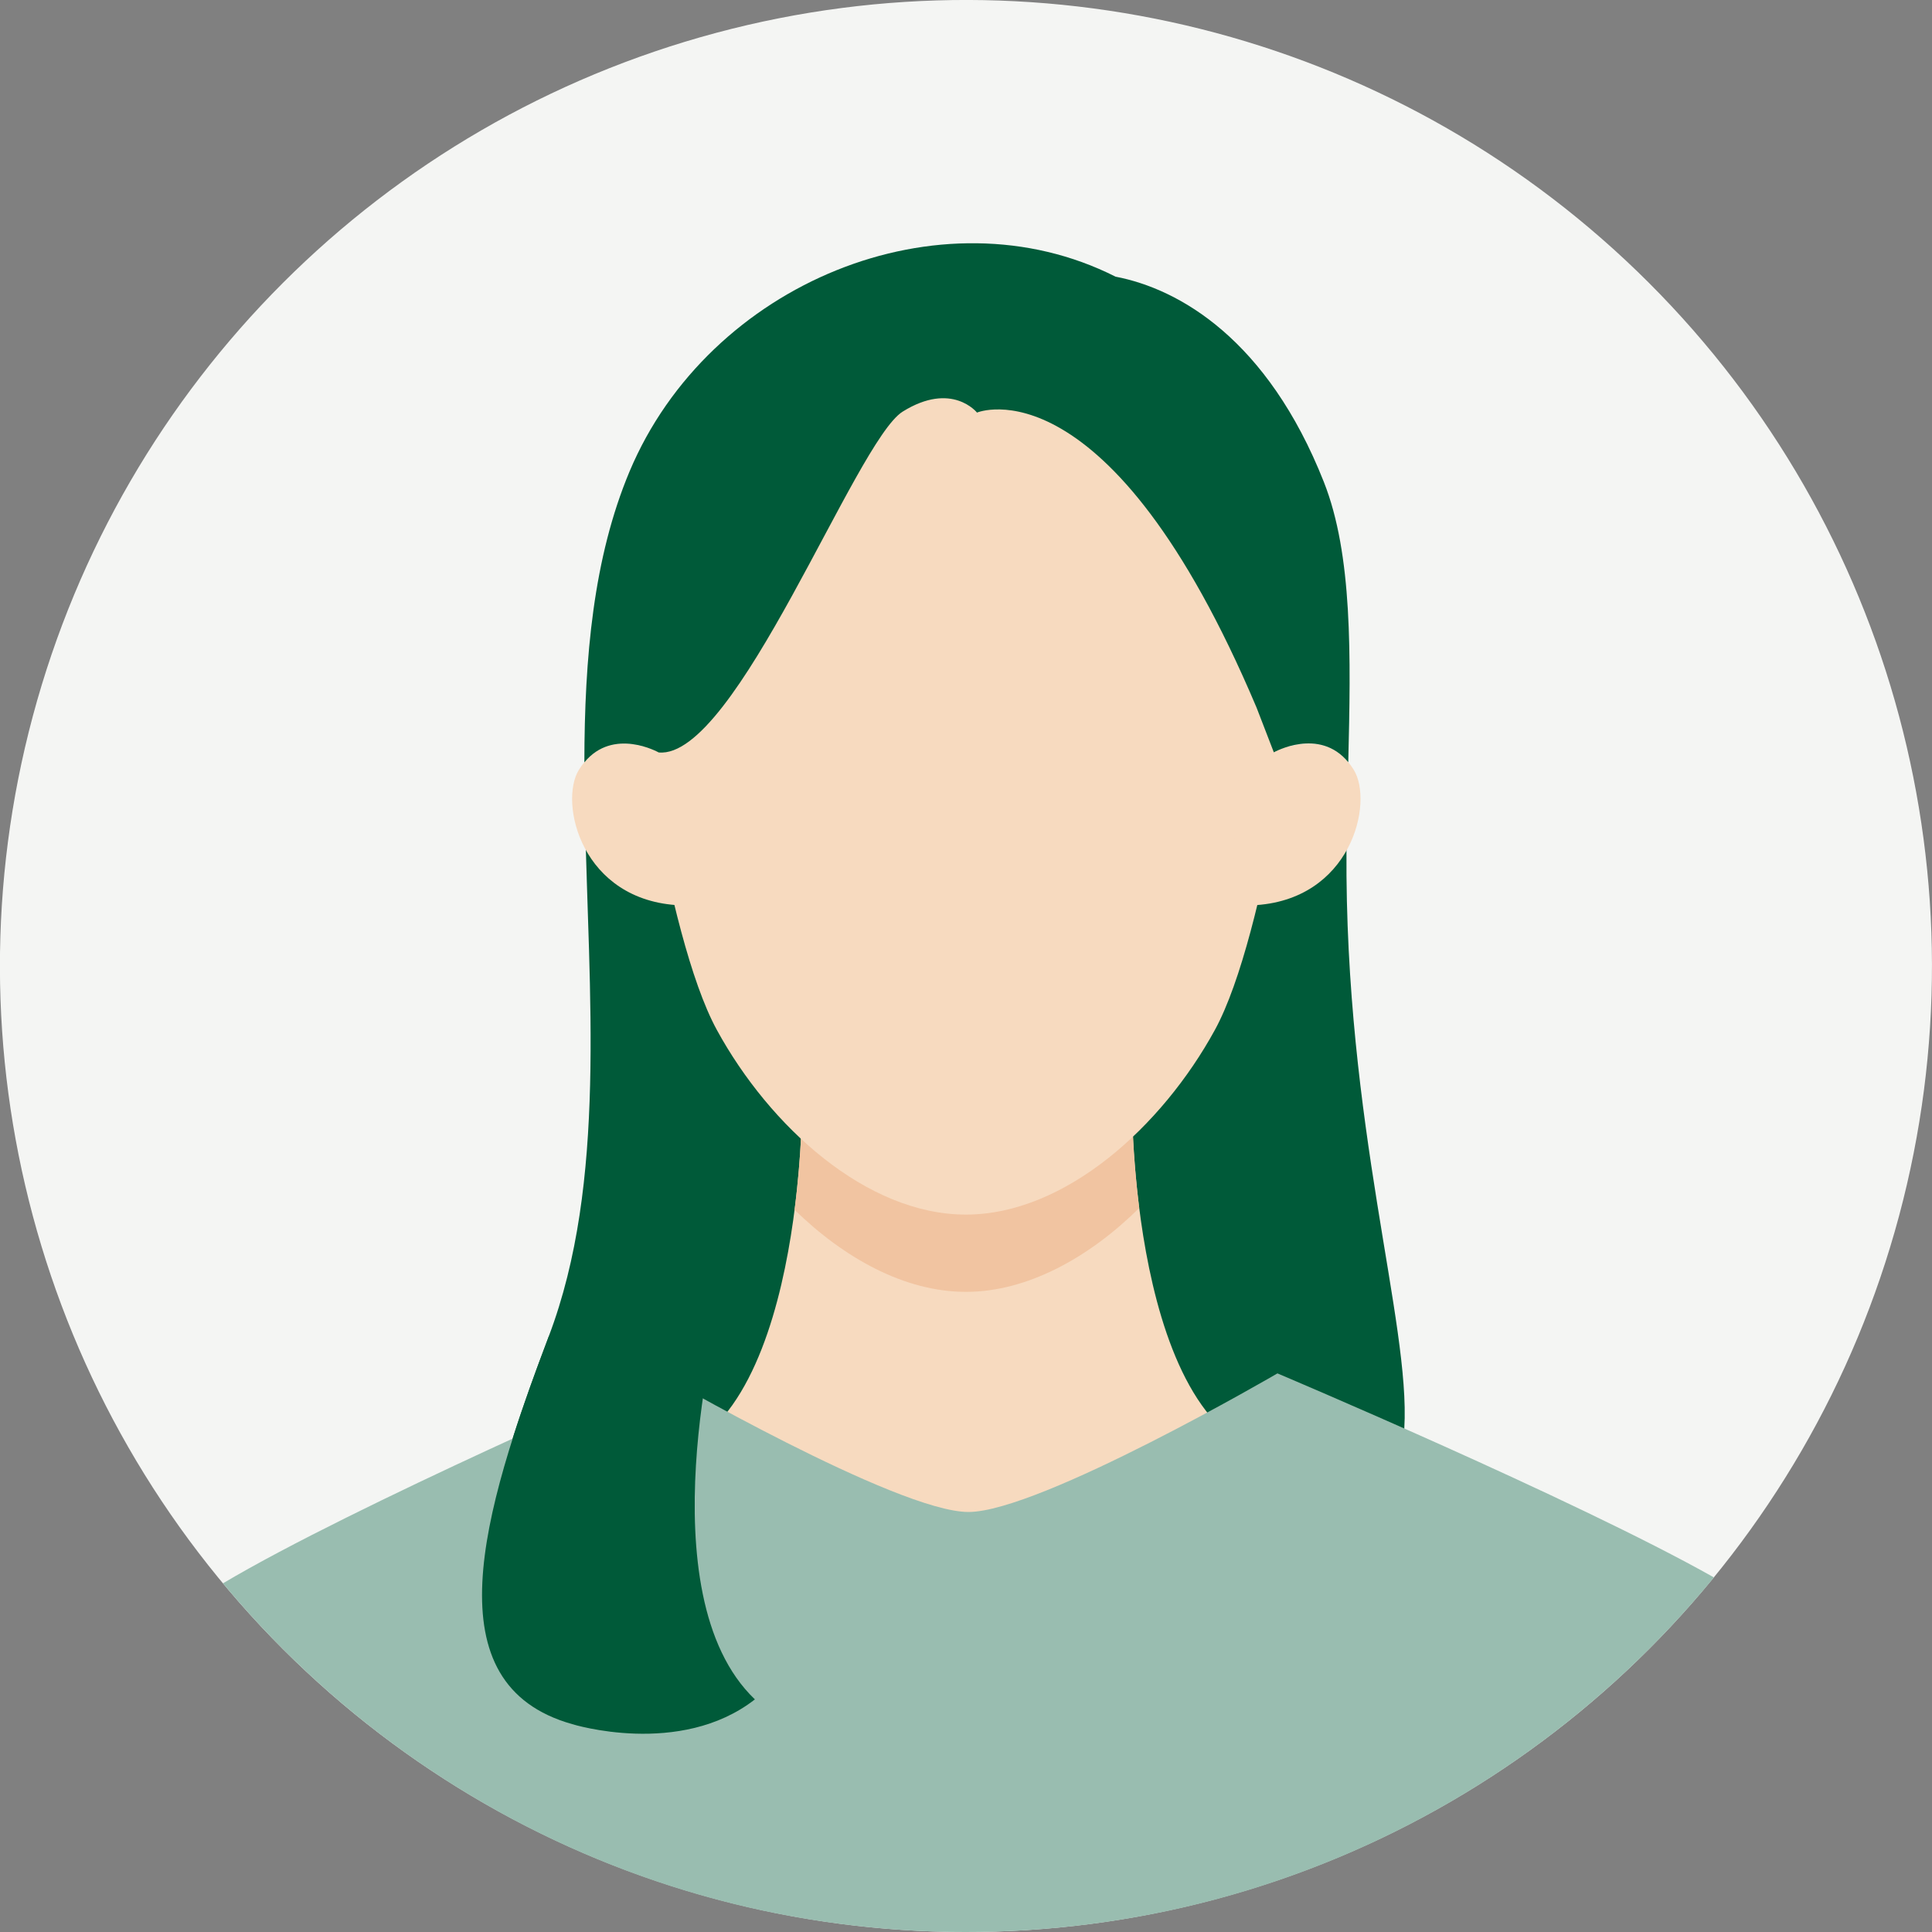
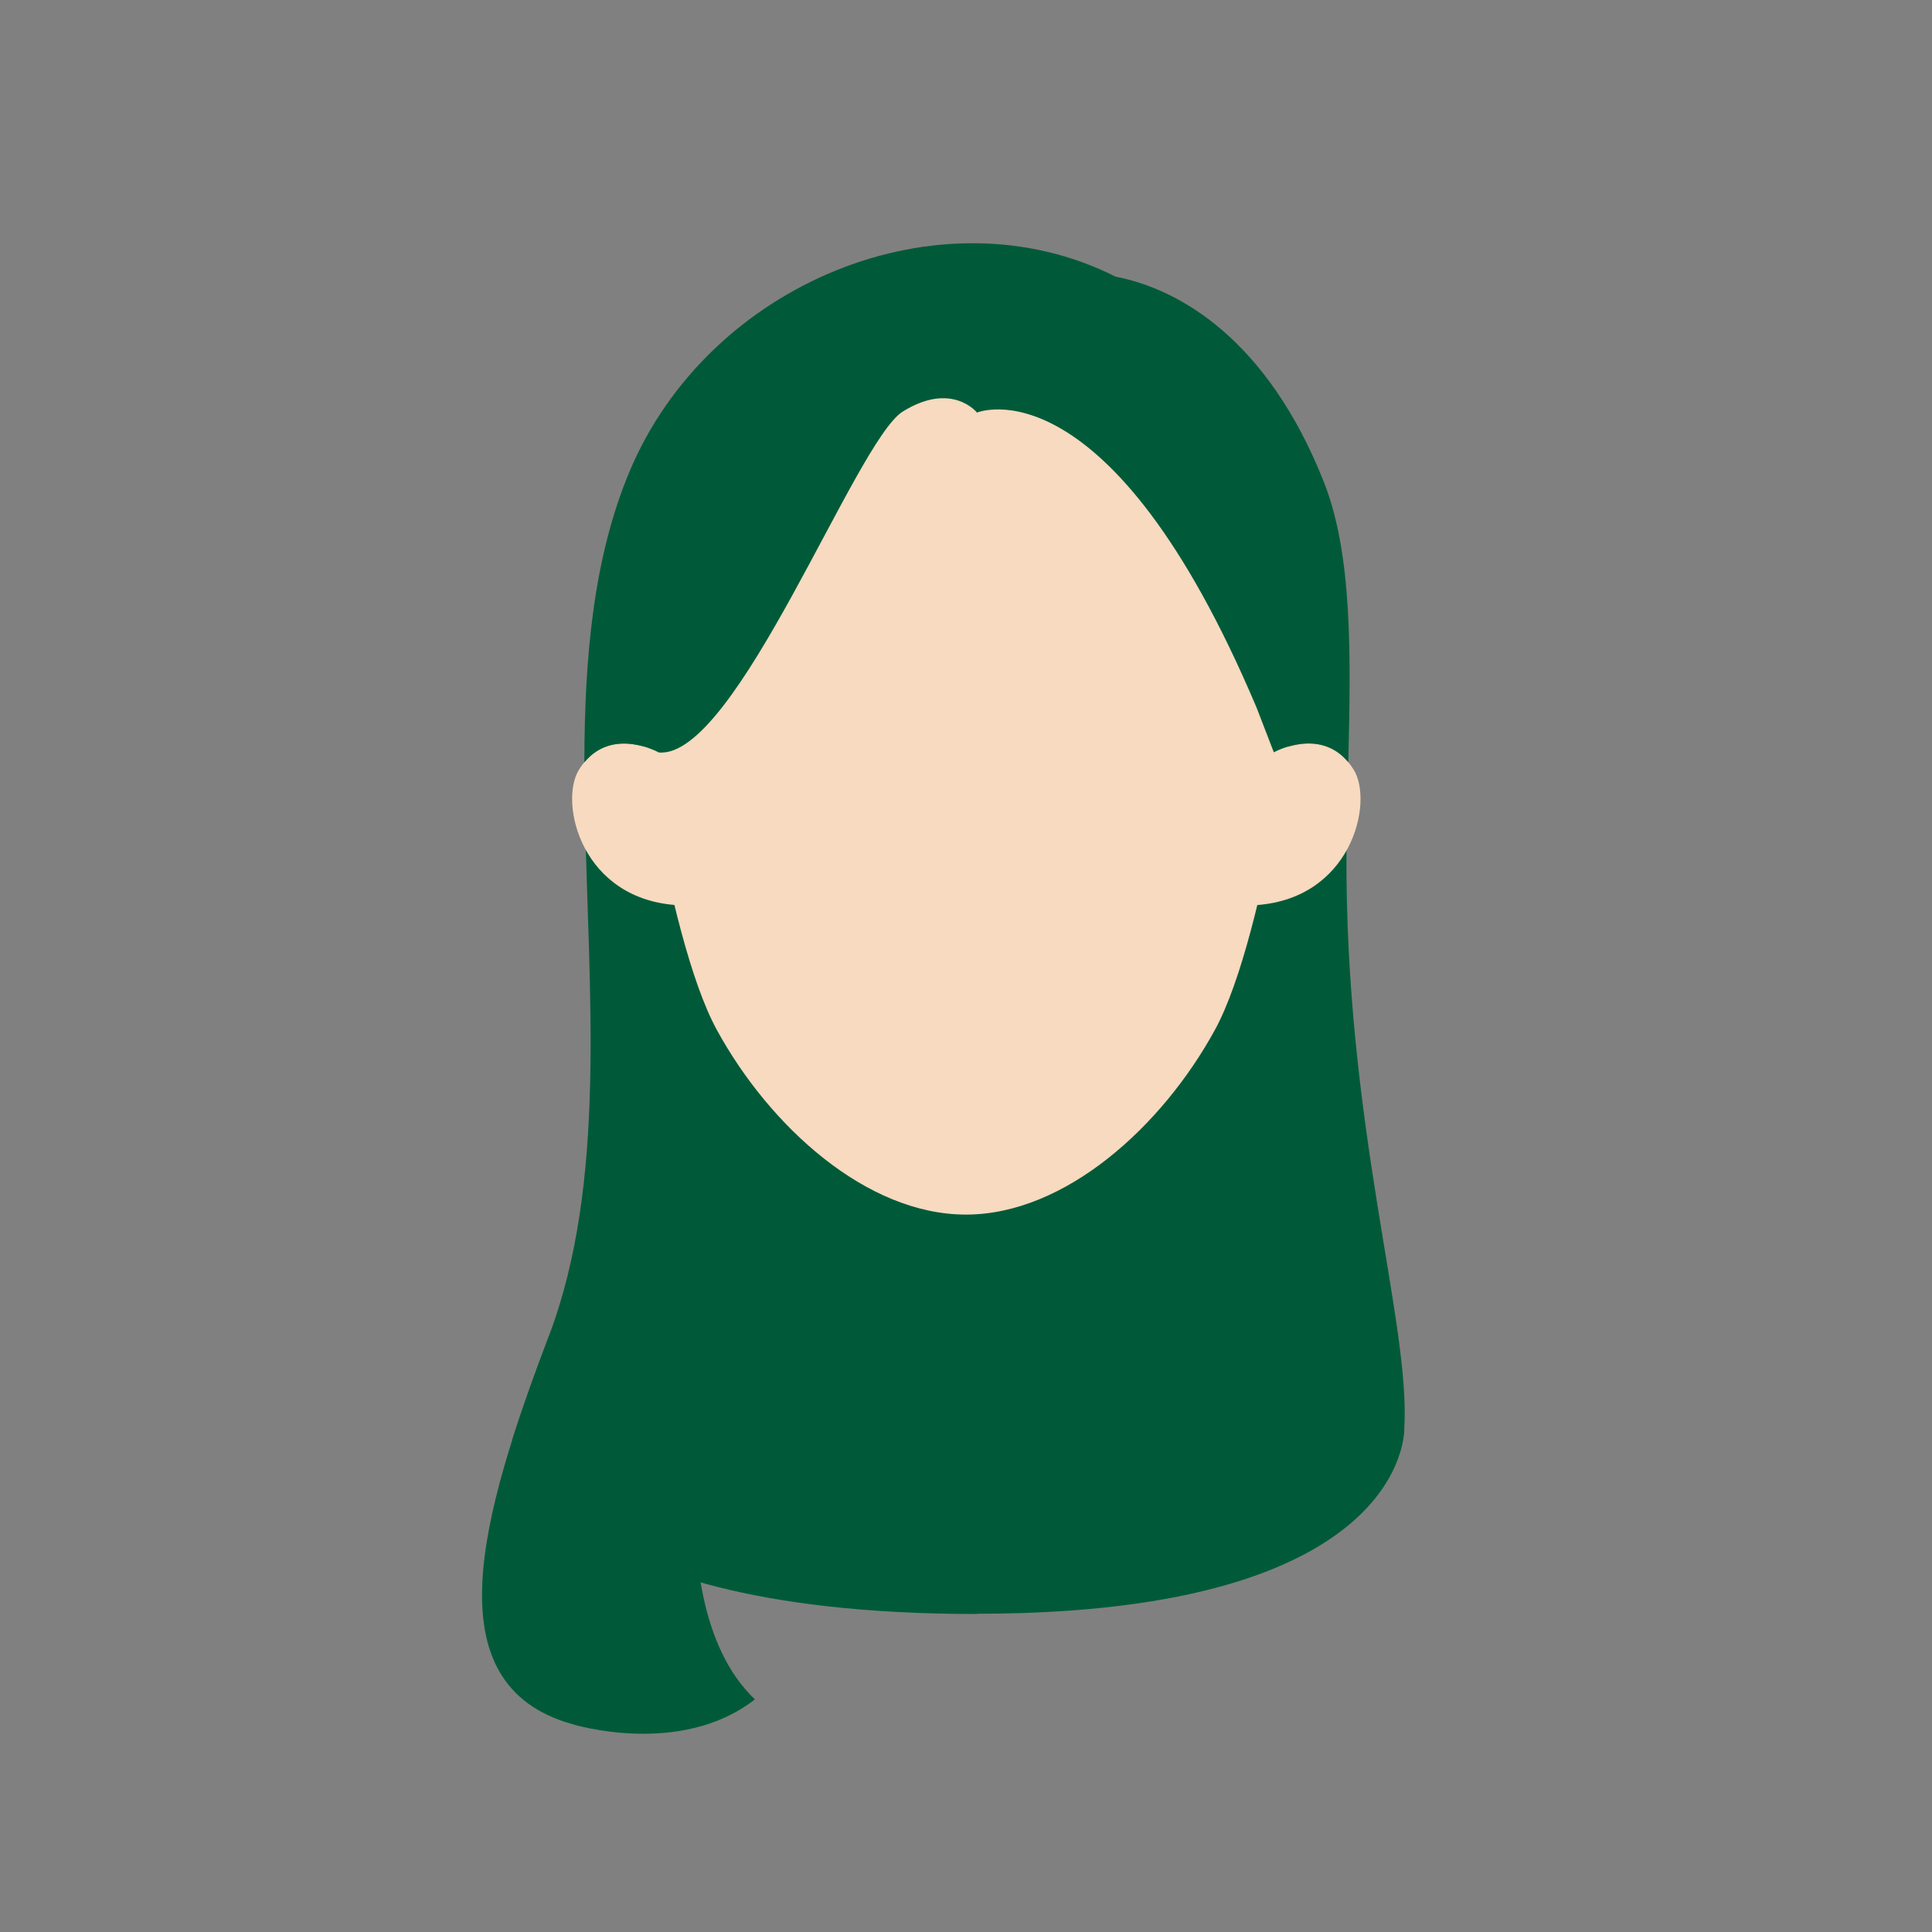
<svg xmlns="http://www.w3.org/2000/svg" id="_レイヤー_2" data-name="レイヤー 2" viewBox="0 0 150 150">
  <rect x="0" y="0" width="150" height="150" fill="#808080" stroke="none" />
  <defs>
    <style>
      .cls-1 {
        fill: #f1c4a1;
      }

      .cls-1, .cls-2, .cls-3, .cls-4, .cls-5 {
        stroke-width: 0px;
      }

      .cls-2 {
        fill: #005a39;
      }

      .cls-3 {
        fill: #99bdb0;
      }

      .cls-4 {
        fill: #f7dabf;
      }

      .cls-5 {
        fill: #f4f5f3;
      }
    </style>
  </defs>
  <g id="_レイヤー_1-2" data-name="レイヤー 1">
    <g>
-       <circle class="cls-5" cx="75" cy="75" r="75" transform="translate(-31.07 75) rotate(-45)" />
      <path class="cls-2" d="m75.86,125.29c33.69,0,33.17-14.4,33.17-14.4.49-8.23-4.63-23.49-4.49-44.85,0-.98.02-1.95.04-2.92l-59.16.11c.27,13.92,1.72,28.56-2.81,40.51-1.03,2.71-2,5.39-2.82,7.98,0,0,1.46,13.59,36.06,13.59Z" />
-       <path class="cls-4" d="m75.08,127.1l25.6-13.82c-12.77.12-12.78-27.17-12.78-27.17h-25.64s-.01,27.29-12.78,27.17l25.6,13.82Z" />
-       <path class="cls-1" d="m88.45,93.79c-.55-4.34-.55-7.68-.55-7.68h-25.64s0,3.41-.57,7.82c3.86,3.76,8.55,6.37,13.31,6.37s9.57-2.67,13.45-6.51Z" />
      <path class="cls-4" d="m101.01,51.19s-2.59,21.29-6.69,28.78c-4.1,7.49-11.62,14.33-19.33,14.33s-15.23-6.83-19.33-14.33c-4.1-7.49-6.69-28.78-6.69-28.78,0,0,1.79-30.03,26.01-30.03,26.12,0,26.01,30.03,26.01,30.03Z" />
-       <path class="cls-3" d="m75,150c23.41,0,44.31-10.73,58.07-27.53-10.82-6.1-33.89-15.84-33.89-15.84,0,0-18.46,10.76-23.99,10.76s-24.08-10.76-24.08-10.76c0,0-23.61,10.24-33.8,16.3,13.76,16.54,34.49,27.07,57.68,27.07Z" />
      <path class="cls-4" d="m97.21,70.29c7.72-.32,9.47-8,7.89-10.53-2.22-3.58-6.2-1.33-6.2-1.33l-2.64.91-.75,11.1,1.7-.14Z" />
      <path class="cls-4" d="m52.84,70.29c-7.72-.32-9.47-8-7.89-10.53,2.22-3.58,6.2-1.33,6.2-1.33l2.64.91.75,11.1-1.7-.14Z" />
      <path class="cls-2" d="m75.86,32.04s-1.95-2.47-5.78-.08c-3.65,2.29-12.95,27.04-18.94,26.46,0,0-3.51-1.98-5.77.77.01-8.14.7-15.89,3.51-22.59,6.15-14.63,24.14-21.99,37.73-15.12,4.96.95,11.8,4.88,16.17,15.93,2.24,5.66,2.1,13.47,1.9,21.77-2.26-2.75-5.78-.77-5.78-.77l-1.34-3.47c-11.49-27.17-21.7-22.91-21.7-22.91Z" />
      <path class="cls-2" d="m55.89,101.75s-5.86,22,2.72,30.19c-5.81,4.53-14.19,1.92-14.19,1.92-10.91-3.08-7.08-16.2-1.8-30.13l13.26-1.97Z" />
    </g>
  </g>
</svg>